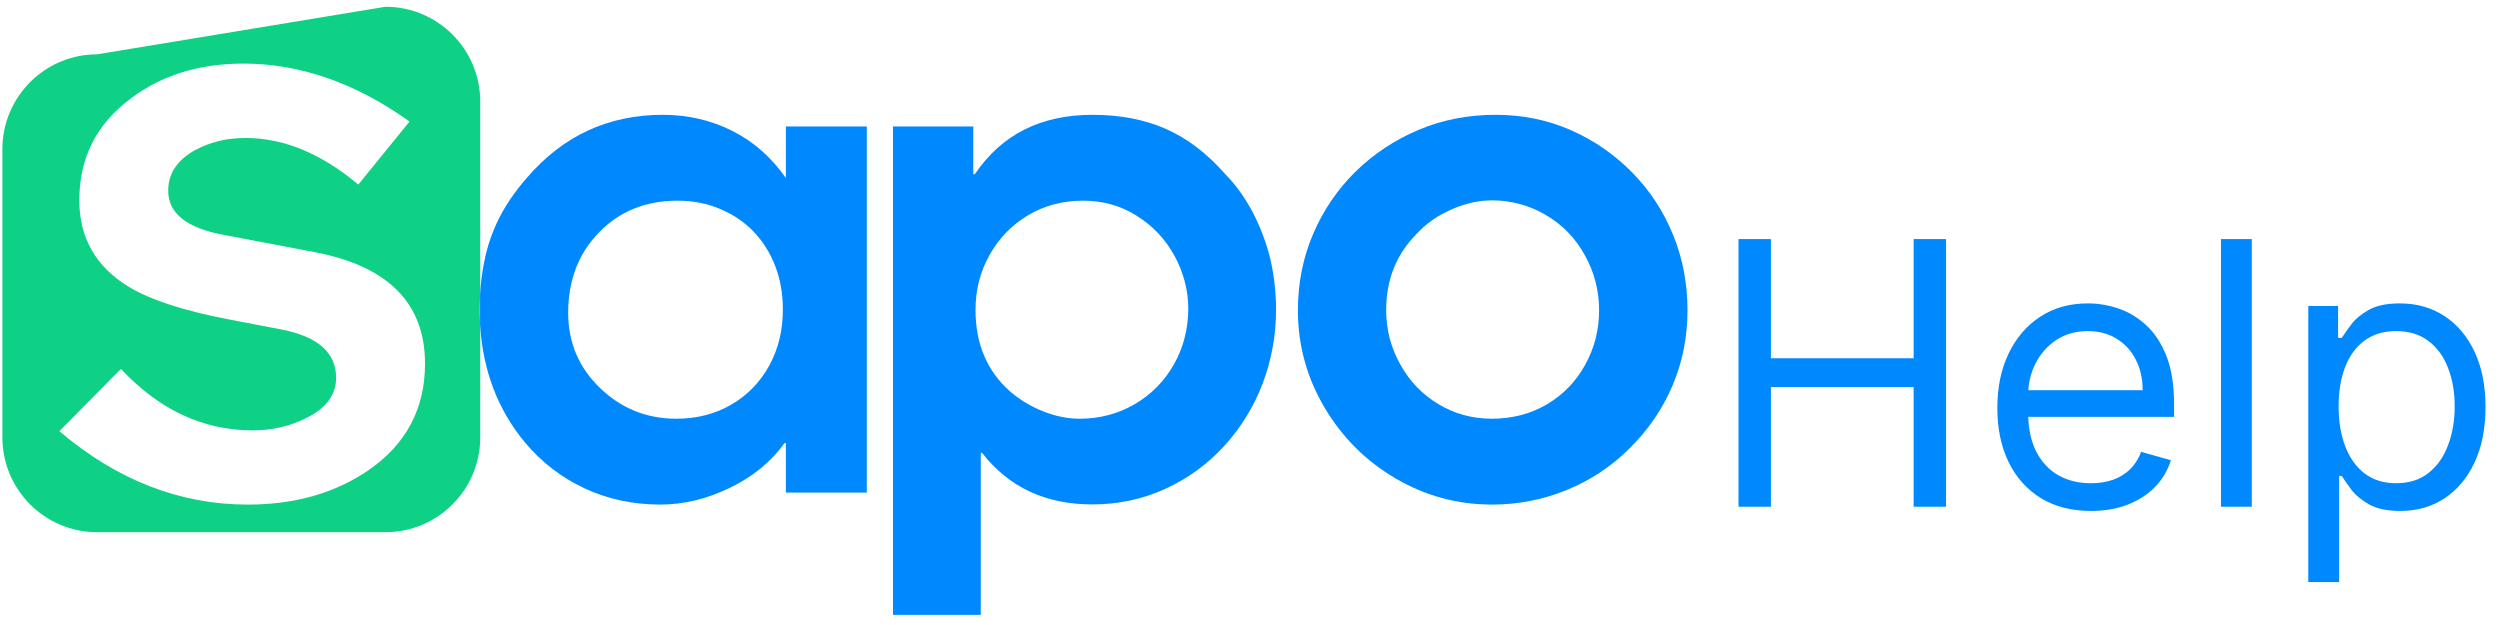
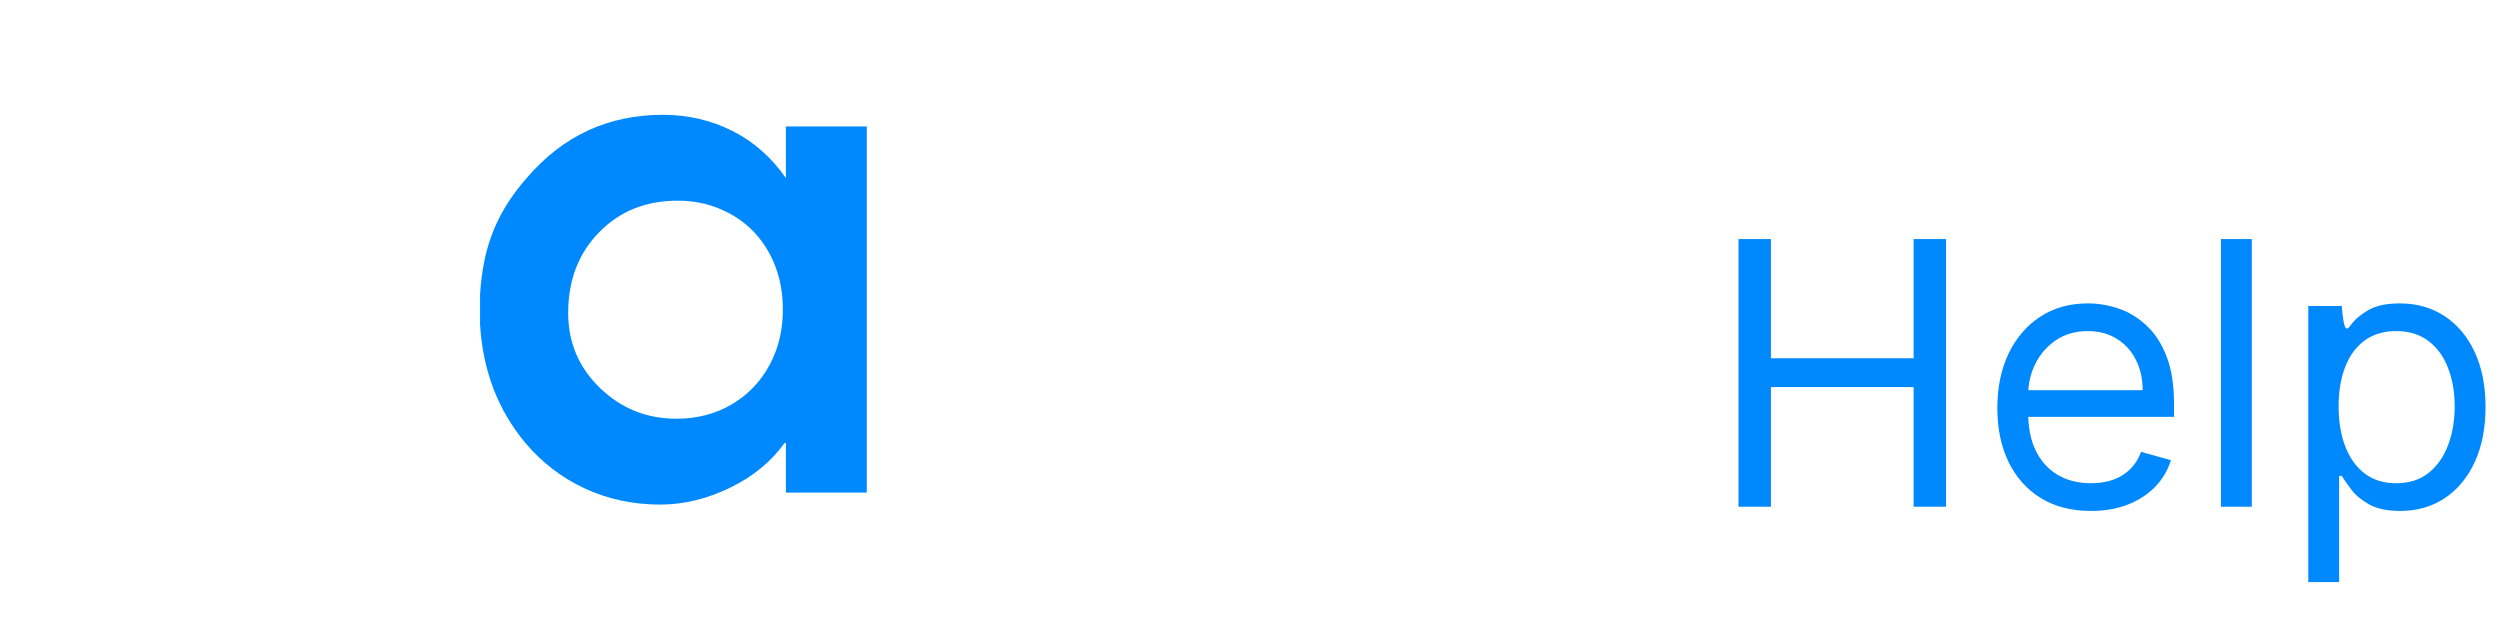
<svg xmlns="http://www.w3.org/2000/svg" width="148" height="37" viewBox="0 0 148 37" fill="none">
-   <path d="M102.919 30V14.154H104.838V21.21H113.287V14.154H115.206V30H113.287V22.913H104.838V30H102.919ZM123.782 30.248C122.637 30.248 121.649 29.995 120.819 29.489C119.994 28.979 119.357 28.267 118.908 27.354C118.464 26.436 118.242 25.368 118.242 24.151C118.242 22.933 118.464 21.86 118.908 20.932C119.357 19.998 119.981 19.271 120.78 18.75C121.585 18.224 122.524 17.961 123.597 17.961C124.216 17.961 124.827 18.064 125.43 18.27C126.034 18.477 126.583 18.812 127.078 19.276C127.574 19.735 127.968 20.344 128.262 21.102C128.556 21.86 128.703 22.794 128.703 23.903V24.677H119.542V23.098H126.846C126.846 22.428 126.712 21.829 126.444 21.303C126.181 20.777 125.804 20.362 125.314 20.058C124.829 19.753 124.257 19.601 123.597 19.601C122.869 19.601 122.24 19.782 121.709 20.143C121.183 20.499 120.778 20.963 120.494 21.535C120.21 22.108 120.068 22.722 120.068 23.377V24.429C120.068 25.327 120.223 26.087 120.533 26.712C120.847 27.331 121.283 27.803 121.84 28.128C122.397 28.447 123.045 28.607 123.782 28.607C124.262 28.607 124.695 28.54 125.082 28.406C125.474 28.267 125.812 28.061 126.096 27.787C126.379 27.509 126.599 27.163 126.753 26.75L128.518 27.245C128.332 27.844 128.02 28.37 127.581 28.824C127.143 29.273 126.601 29.623 125.957 29.876C125.312 30.124 124.587 30.248 123.782 30.248ZM133.307 14.154V30H131.481V14.154H133.307ZM136.651 34.457V18.116H138.415V20.003H138.632C138.766 19.797 138.952 19.534 139.189 19.214C139.432 18.889 139.777 18.601 140.226 18.348C140.68 18.09 141.294 17.961 142.067 17.961C143.068 17.961 143.95 18.211 144.714 18.711C145.477 19.212 146.073 19.921 146.501 20.839C146.929 21.757 147.143 22.84 147.143 24.089C147.143 25.347 146.929 26.438 146.501 27.362C146.073 28.28 145.48 28.992 144.721 29.497C143.963 29.997 143.089 30.248 142.098 30.248C141.335 30.248 140.724 30.121 140.265 29.869C139.806 29.611 139.452 29.319 139.205 28.994C138.957 28.664 138.766 28.391 138.632 28.174H138.477V34.457H136.651ZM138.446 24.058C138.446 24.955 138.578 25.747 138.841 26.433C139.104 27.114 139.488 27.648 139.994 28.035C140.499 28.416 141.118 28.607 141.851 28.607C142.614 28.607 143.251 28.406 143.762 28.004C144.278 27.596 144.665 27.049 144.922 26.363C145.186 25.672 145.317 24.904 145.317 24.058C145.317 23.222 145.188 22.469 144.93 21.799C144.677 21.123 144.293 20.589 143.777 20.197C143.267 19.8 142.624 19.601 141.851 19.601C141.108 19.601 140.484 19.789 139.978 20.166C139.473 20.537 139.091 21.058 138.833 21.729C138.575 22.394 138.446 23.171 138.446 24.058Z" fill="#0089FF" />
-   <path d="M28.43 17.446V6.013C28.43 2.914 25.917 0.4 22.818 0.4L5.753 3.216C2.654 3.216 0.141 5.73 0.141 8.829V25.894C0.141 28.993 2.654 31.506 5.753 31.506H22.818C25.917 31.506 28.43 28.993 28.43 25.894V19.213C28.411 18.93 28.402 18.637 28.402 18.334C28.402 18.032 28.411 17.739 28.43 17.446ZM21.835 27.821C19.86 29.182 17.47 29.872 14.673 29.872C10.648 29.872 6.925 28.426 3.514 25.525L7.161 21.84C9.419 24.259 12.018 25.478 14.966 25.478C16.1 25.478 17.139 25.242 18.103 24.76C19.303 24.183 19.898 23.38 19.898 22.36C19.898 20.867 18.802 19.912 16.619 19.497L13.605 18.92C10.912 18.41 8.909 17.758 7.615 16.974C5.668 15.783 4.695 14.073 4.695 11.852C4.695 9.33 5.725 7.317 7.766 5.815C9.571 4.454 11.791 3.764 14.418 3.764C17.763 3.764 21.041 4.908 24.244 7.194L21.211 10.927C19.019 9.084 16.789 8.167 14.531 8.167C13.435 8.167 12.443 8.404 11.555 8.886C10.496 9.462 9.958 10.265 9.958 11.295C9.958 12.627 11.044 13.497 13.237 13.903L18.604 14.923C22.969 15.745 25.161 17.947 25.161 21.528C25.161 24.183 24.055 26.281 21.835 27.821Z" fill="#0FD186" />
+   <path d="M102.919 30V14.154H104.838V21.21H113.287V14.154H115.206V30H113.287V22.913H104.838V30H102.919ZM123.782 30.248C122.637 30.248 121.649 29.995 120.819 29.489C119.994 28.979 119.357 28.267 118.908 27.354C118.464 26.436 118.242 25.368 118.242 24.151C118.242 22.933 118.464 21.86 118.908 20.932C119.357 19.998 119.981 19.271 120.78 18.75C121.585 18.224 122.524 17.961 123.597 17.961C124.216 17.961 124.827 18.064 125.43 18.27C126.034 18.477 126.583 18.812 127.078 19.276C127.574 19.735 127.968 20.344 128.262 21.102C128.556 21.86 128.703 22.794 128.703 23.903V24.677H119.542V23.098H126.846C126.846 22.428 126.712 21.829 126.444 21.303C126.181 20.777 125.804 20.362 125.314 20.058C124.829 19.753 124.257 19.601 123.597 19.601C122.869 19.601 122.24 19.782 121.709 20.143C121.183 20.499 120.778 20.963 120.494 21.535C120.21 22.108 120.068 22.722 120.068 23.377V24.429C120.068 25.327 120.223 26.087 120.533 26.712C120.847 27.331 121.283 27.803 121.84 28.128C122.397 28.447 123.045 28.607 123.782 28.607C124.262 28.607 124.695 28.54 125.082 28.406C125.474 28.267 125.812 28.061 126.096 27.787C126.379 27.509 126.599 27.163 126.753 26.75L128.518 27.245C128.332 27.844 128.02 28.37 127.581 28.824C127.143 29.273 126.601 29.623 125.957 29.876C125.312 30.124 124.587 30.248 123.782 30.248ZM133.307 14.154V30H131.481V14.154H133.307ZM136.651 34.457V18.116H138.415H138.632C138.766 19.797 138.952 19.534 139.189 19.214C139.432 18.889 139.777 18.601 140.226 18.348C140.68 18.09 141.294 17.961 142.067 17.961C143.068 17.961 143.95 18.211 144.714 18.711C145.477 19.212 146.073 19.921 146.501 20.839C146.929 21.757 147.143 22.84 147.143 24.089C147.143 25.347 146.929 26.438 146.501 27.362C146.073 28.28 145.48 28.992 144.721 29.497C143.963 29.997 143.089 30.248 142.098 30.248C141.335 30.248 140.724 30.121 140.265 29.869C139.806 29.611 139.452 29.319 139.205 28.994C138.957 28.664 138.766 28.391 138.632 28.174H138.477V34.457H136.651ZM138.446 24.058C138.446 24.955 138.578 25.747 138.841 26.433C139.104 27.114 139.488 27.648 139.994 28.035C140.499 28.416 141.118 28.607 141.851 28.607C142.614 28.607 143.251 28.406 143.762 28.004C144.278 27.596 144.665 27.049 144.922 26.363C145.186 25.672 145.317 24.904 145.317 24.058C145.317 23.222 145.188 22.469 144.93 21.799C144.677 21.123 144.293 20.589 143.777 20.197C143.267 19.8 142.624 19.601 141.851 19.601C141.108 19.601 140.484 19.789 139.978 20.166C139.473 20.537 139.091 21.058 138.833 21.729C138.575 22.394 138.446 23.171 138.446 24.058Z" fill="#0089FF" />
  <path d="M46.524 10.539C45.673 9.32 44.615 8.384 43.358 7.751C42.102 7.118 40.732 6.797 39.239 6.797C37.651 6.797 36.177 7.099 34.836 7.713C33.494 8.328 32.275 9.263 31.179 10.539C30.489 11.332 29.951 12.117 29.544 12.92C29.148 13.713 28.845 14.573 28.666 15.499C28.533 16.142 28.458 16.784 28.42 17.446V19.213C28.581 21.925 29.469 24.268 31.103 26.224C32.086 27.386 33.258 28.284 34.618 28.917C35.979 29.55 37.472 29.871 39.088 29.871C40.467 29.871 41.837 29.541 43.207 28.879C44.577 28.218 45.654 27.329 46.448 26.224H46.524V29.163H51.314V7.487H46.524V10.539ZM45.56 21.603C45.031 22.586 44.284 23.37 43.321 23.937C42.357 24.504 41.261 24.788 40.042 24.788C38.284 24.788 36.782 24.183 35.525 22.973C34.269 21.764 33.636 20.28 33.636 18.523C33.636 16.605 34.24 15.008 35.459 13.761C36.678 12.504 38.228 11.88 40.117 11.88C41.025 11.88 41.856 12.041 42.631 12.372C43.406 12.693 44.067 13.147 44.615 13.713C45.163 14.29 45.588 14.961 45.891 15.745C46.193 16.529 46.344 17.38 46.344 18.296C46.354 19.515 46.089 20.621 45.56 21.603Z" fill="#0089FF" />
-   <path d="M74.163 12.57C73.69 11.682 73.152 10.935 72.538 10.312C71.451 9.074 70.279 8.186 69.013 7.628C67.747 7.071 66.301 6.797 64.667 6.797C61.615 6.797 59.29 7.969 57.712 10.312H57.618V7.487H52.865V36.4H58.062V26.81H58.138C59.725 28.851 61.908 29.862 64.667 29.862C66.198 29.862 67.624 29.559 68.975 28.945C70.317 28.331 71.489 27.481 72.481 26.394C73.473 25.307 74.229 24.07 74.758 22.68C75.278 21.291 75.542 19.846 75.542 18.325C75.542 17.332 75.429 16.34 75.212 15.367C74.975 14.394 74.626 13.458 74.163 12.57ZM69.504 21.556C68.947 22.548 68.182 23.332 67.19 23.918C66.207 24.495 65.111 24.788 63.911 24.788C63.212 24.788 62.494 24.646 61.757 24.353C61.02 24.06 60.358 23.663 59.772 23.153C58.421 21.944 57.75 20.337 57.75 18.343C57.75 17.172 58.024 16.085 58.582 15.093C59.139 14.101 59.895 13.317 60.868 12.74C61.832 12.164 62.919 11.88 64.119 11.88C65.281 11.88 66.339 12.173 67.284 12.769C68.238 13.364 68.985 14.148 69.533 15.15C70.072 16.142 70.346 17.191 70.346 18.296C70.336 19.477 70.062 20.564 69.504 21.556Z" fill="#0089FF" />
-   <path d="M99.05 13.912C98.483 12.514 97.68 11.285 96.631 10.217C95.582 9.15 94.373 8.309 92.993 7.704C91.614 7.099 90.13 6.797 88.552 6.797C86.918 6.797 85.397 7.09 83.989 7.685C82.571 8.28 81.334 9.102 80.256 10.151C79.189 11.2 78.348 12.428 77.743 13.836C77.138 15.244 76.836 16.756 76.836 18.372C76.836 20.422 77.356 22.331 78.395 24.098C79.434 25.865 80.833 27.273 82.6 28.312C84.367 29.352 86.275 29.871 88.326 29.871C89.885 29.871 91.359 29.578 92.767 29.002C94.174 28.425 95.422 27.594 96.508 26.507C97.595 25.421 98.436 24.192 99.022 22.803C99.608 21.414 99.9 19.94 99.9 18.372C99.9 16.794 99.617 15.301 99.05 13.912ZM93.844 21.594C93.296 22.586 92.54 23.37 91.576 23.937C90.612 24.504 89.526 24.788 88.316 24.788C87.173 24.788 86.115 24.504 85.16 23.928C84.197 23.351 83.441 22.567 82.893 21.566C82.335 20.564 82.061 19.496 82.061 18.362C82.061 16.567 82.656 15.065 83.856 13.855C84.414 13.241 85.104 12.759 85.926 12.4C86.748 12.041 87.541 11.861 88.316 11.861C89.469 11.861 90.537 12.154 91.519 12.731C92.502 13.307 93.267 14.101 93.825 15.112C94.382 16.113 94.666 17.2 94.666 18.362C94.666 19.534 94.392 20.602 93.844 21.594Z" fill="#0089FF" />
</svg>